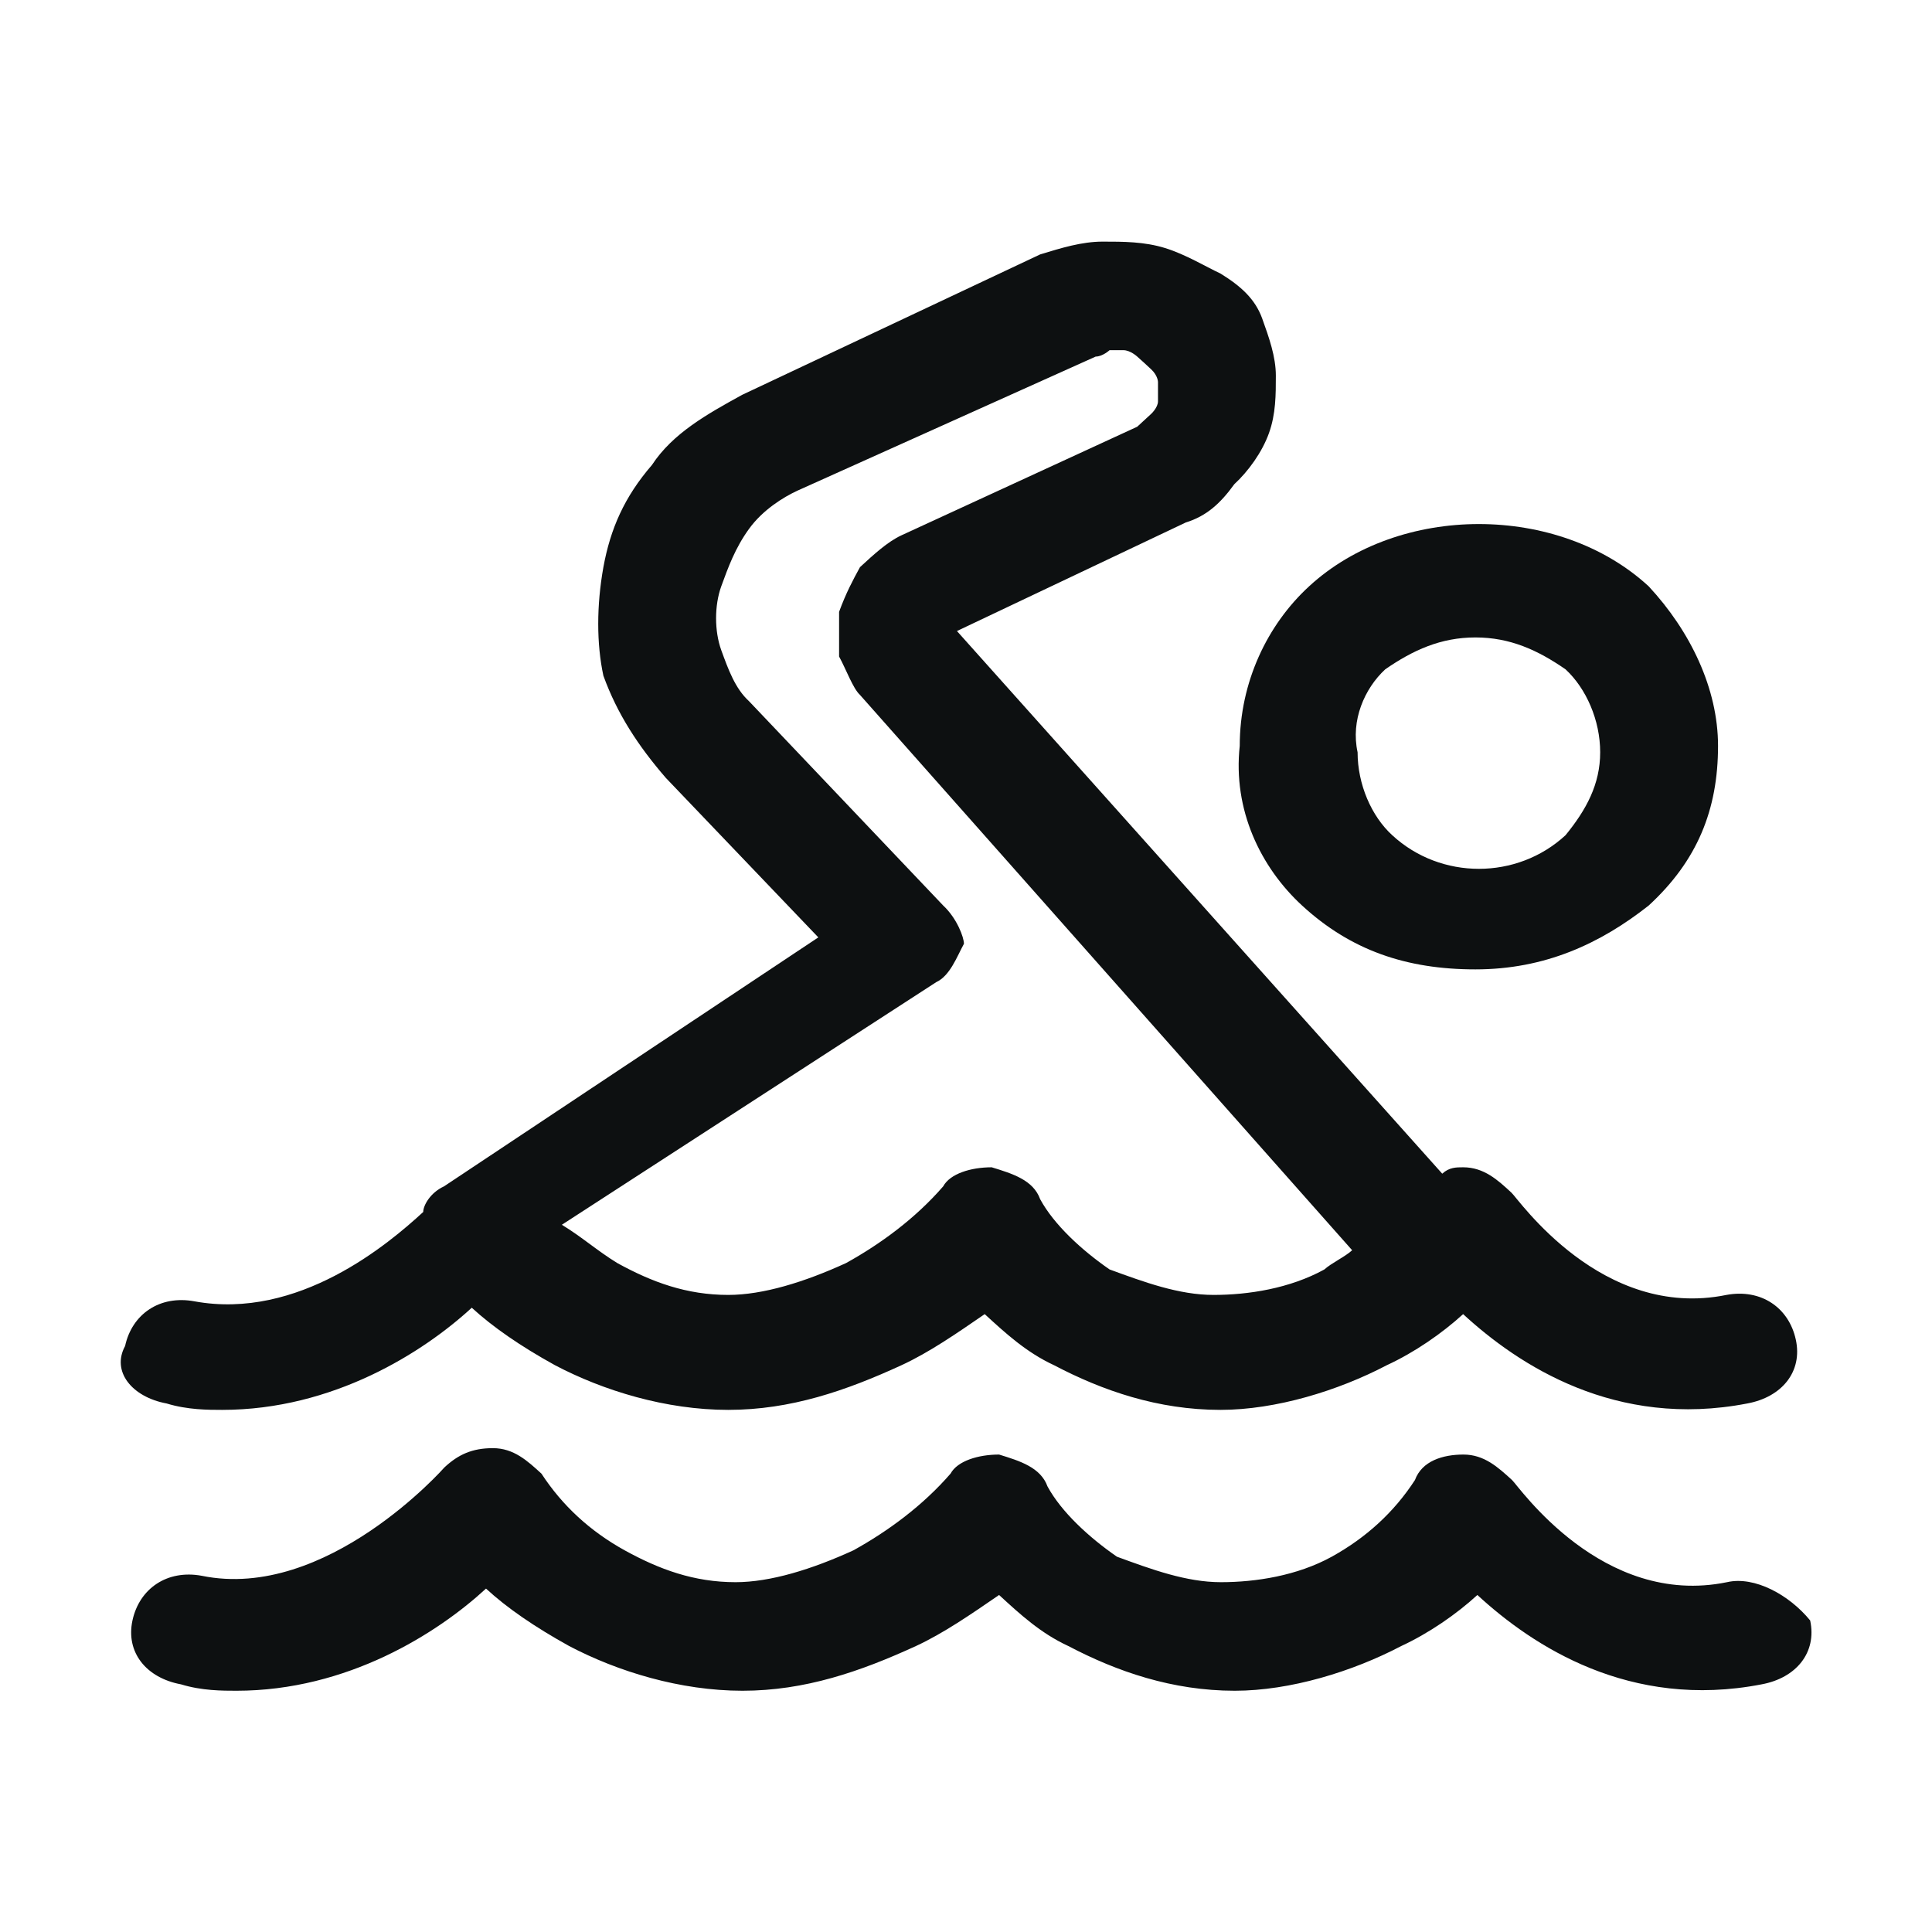
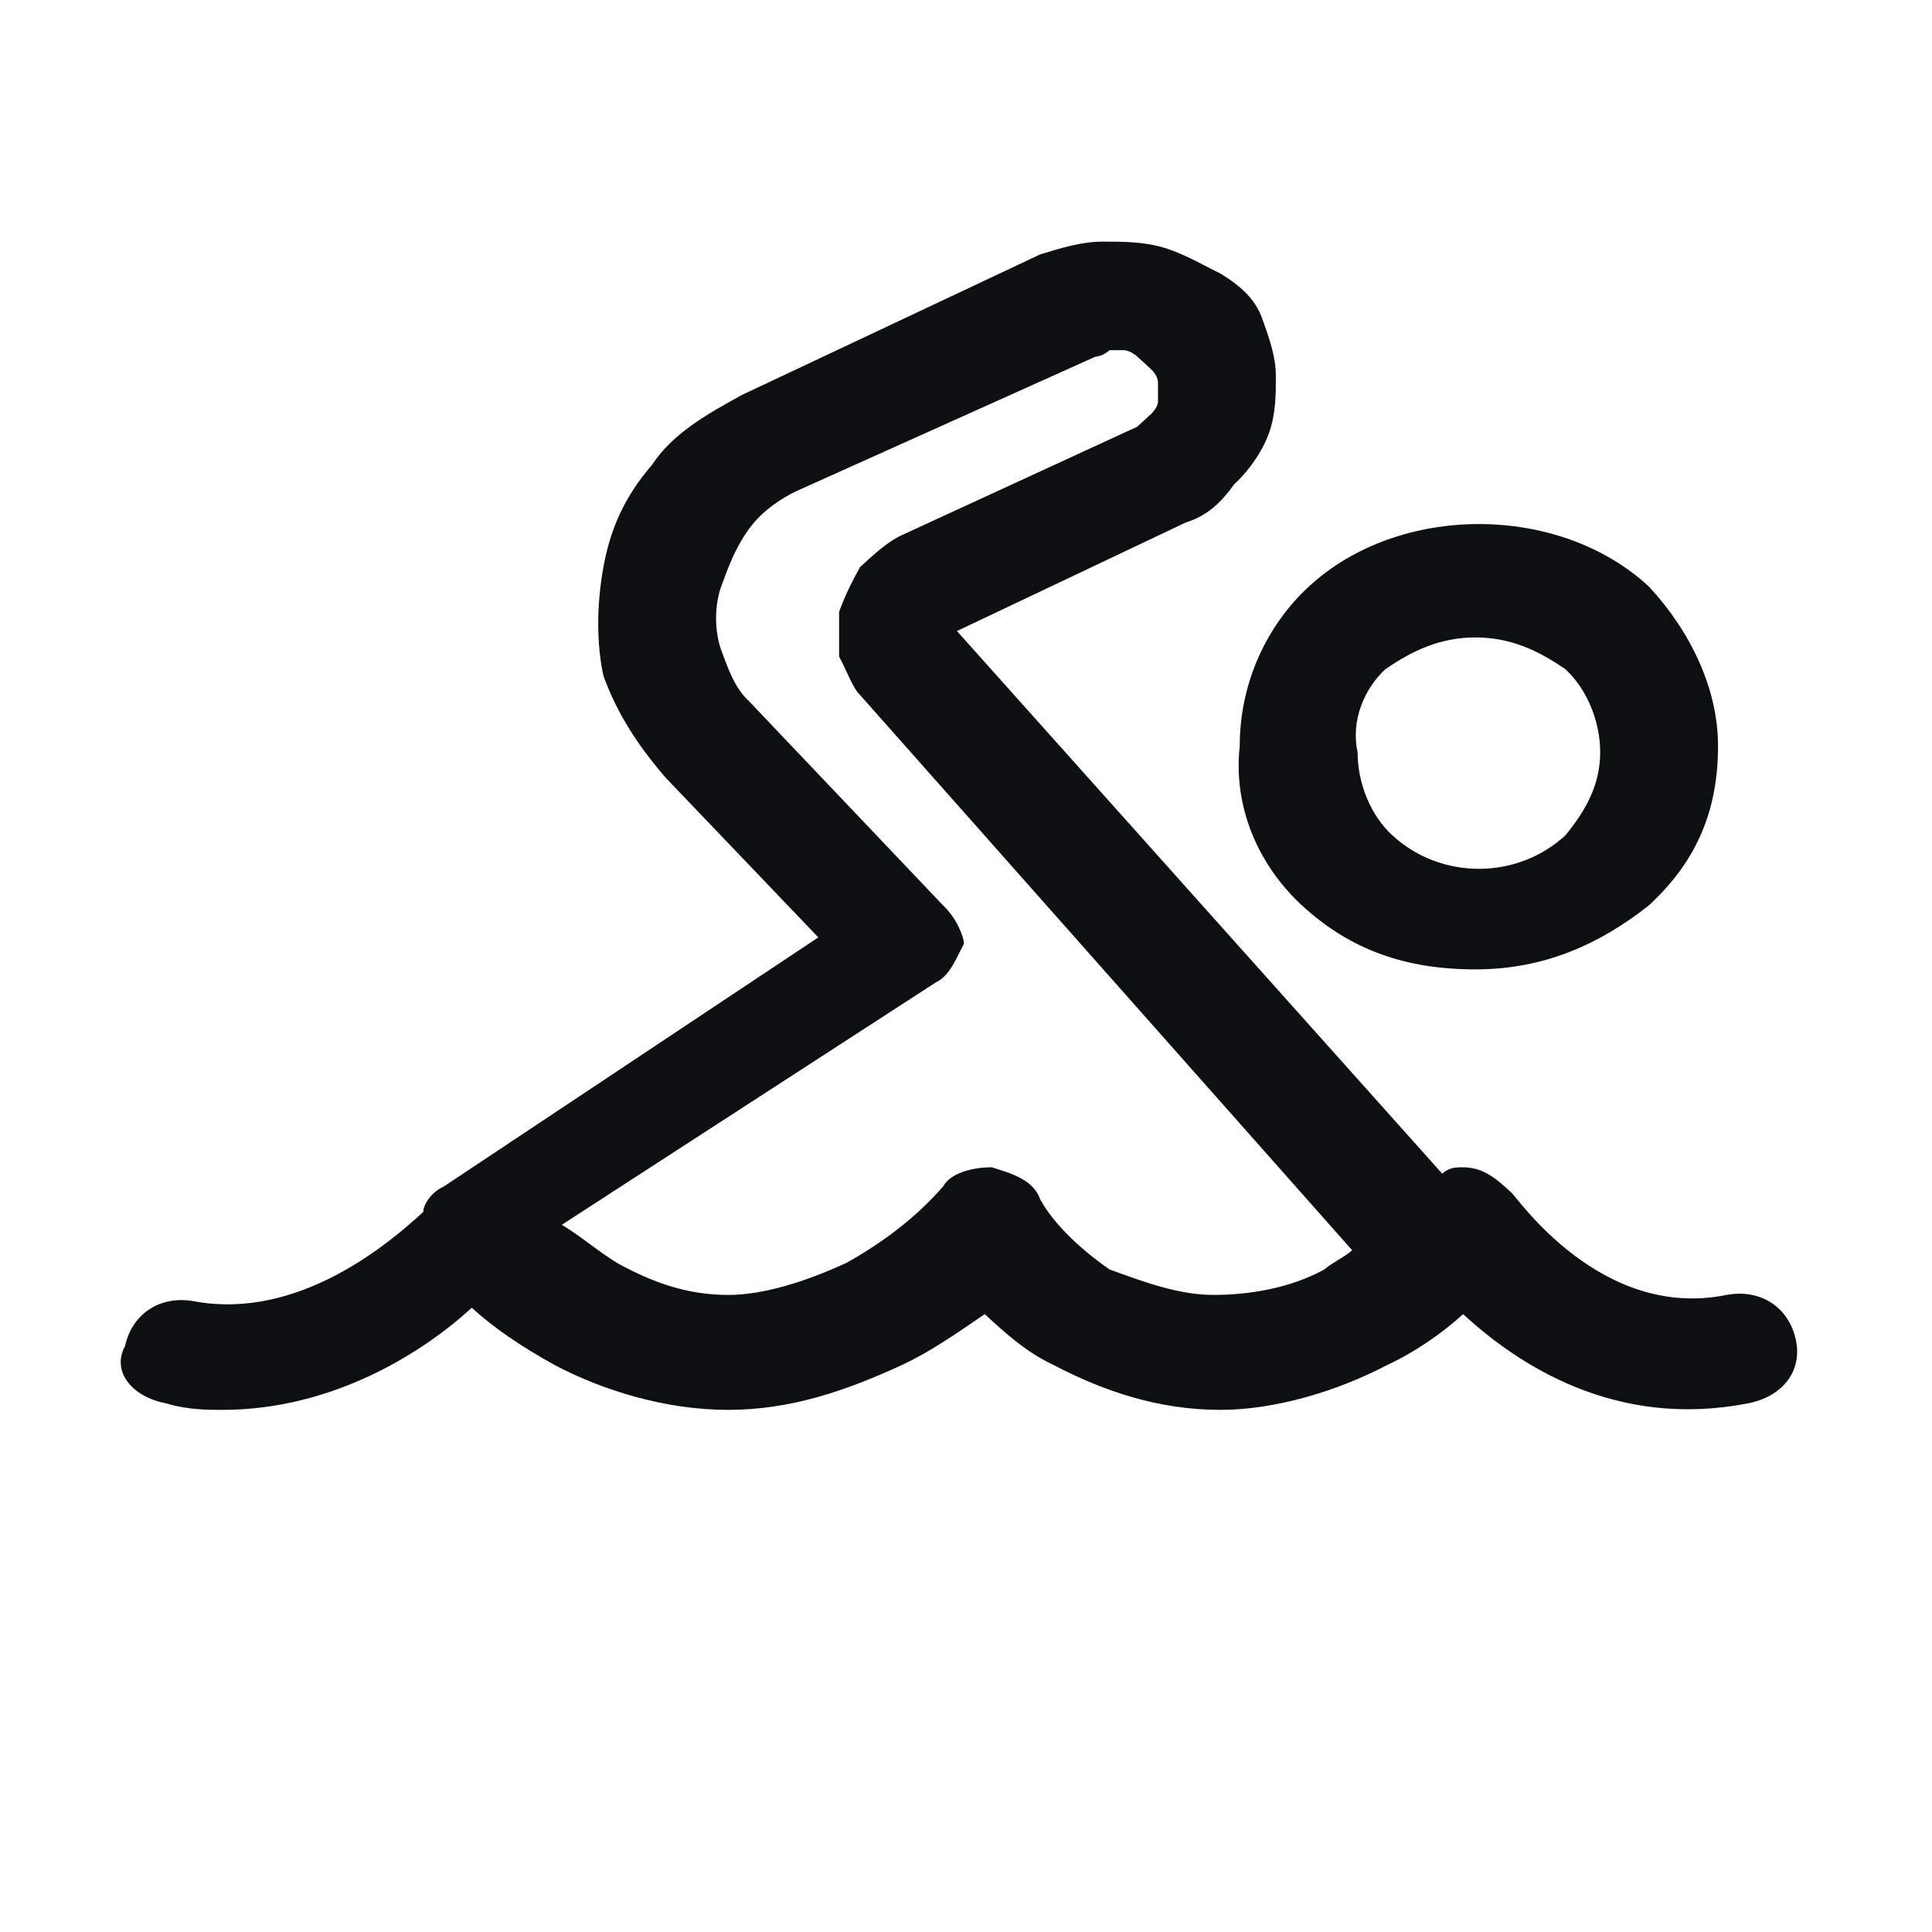
<svg xmlns="http://www.w3.org/2000/svg" width="16" height="16" viewBox="0 0 16 16" fill="none">
-   <path d="M14.302 13.103C13.268 13.315 12.579 12.31 12.522 12.257C12.407 12.152 12.292 12.046 12.12 12.046C11.948 12.046 11.776 12.099 11.718 12.257C11.546 12.522 11.316 12.733 11.029 12.892C10.742 13.05 10.398 13.103 10.111 13.103C9.824 13.103 9.537 12.997 9.25 12.892C9.02 12.733 8.79 12.522 8.675 12.31C8.618 12.152 8.446 12.099 8.274 12.046C8.101 12.046 7.929 12.099 7.872 12.204C7.642 12.469 7.355 12.68 7.068 12.839C6.723 12.997 6.379 13.103 6.092 13.103C5.747 13.103 5.46 12.997 5.173 12.839C4.886 12.68 4.657 12.469 4.484 12.204C4.369 12.099 4.255 11.993 4.082 11.993C3.91 11.993 3.795 12.046 3.681 12.152C3.681 12.152 2.704 13.262 1.671 13.05C1.384 12.997 1.154 13.156 1.097 13.42C1.04 13.685 1.212 13.896 1.499 13.949C1.671 14.002 1.843 14.002 1.958 14.002C2.877 14.002 3.623 13.526 4.025 13.156C4.197 13.315 4.427 13.473 4.714 13.632C5.116 13.843 5.633 14.002 6.149 14.002C6.666 14.002 7.125 13.843 7.585 13.632C7.814 13.526 8.044 13.367 8.274 13.209C8.446 13.367 8.618 13.526 8.848 13.632C9.25 13.843 9.709 14.002 10.226 14.002C10.685 14.002 11.202 13.843 11.604 13.632C11.833 13.526 12.063 13.367 12.235 13.209C12.694 13.632 13.498 14.161 14.589 13.949C14.876 13.896 15.048 13.685 14.991 13.42C14.819 13.209 14.531 13.05 14.302 13.103Z" fill="#0D1011" />
  <path d="M1.38 11.623C1.553 11.676 1.725 11.676 1.84 11.676C2.758 11.676 3.505 11.2 3.907 10.83C4.079 10.988 4.308 11.147 4.596 11.306C4.997 11.517 5.514 11.676 6.031 11.676C6.548 11.676 7.007 11.517 7.466 11.306C7.696 11.2 7.925 11.041 8.155 10.883C8.327 11.041 8.5 11.2 8.729 11.306C9.131 11.517 9.59 11.676 10.107 11.676C10.566 11.676 11.083 11.517 11.485 11.306C11.715 11.2 11.944 11.041 12.117 10.883C12.576 11.306 13.38 11.834 14.47 11.623C14.758 11.57 14.93 11.358 14.872 11.094C14.815 10.83 14.585 10.671 14.298 10.724C13.265 10.935 12.576 9.931 12.518 9.878C12.404 9.772 12.289 9.667 12.117 9.667C12.059 9.667 12.002 9.667 11.944 9.72L7.925 5.226L9.82 4.327C9.992 4.274 10.107 4.169 10.222 4.01C10.337 3.904 10.452 3.746 10.509 3.587C10.566 3.428 10.566 3.27 10.566 3.111C10.566 2.953 10.509 2.794 10.452 2.635C10.394 2.477 10.279 2.371 10.107 2.265C9.992 2.212 9.82 2.107 9.648 2.054C9.476 2.001 9.303 2.001 9.131 2.001C8.959 2.001 8.787 2.054 8.614 2.107L6.146 3.27C5.859 3.428 5.572 3.587 5.399 3.851C5.17 4.116 5.055 4.38 4.997 4.697C4.94 5.014 4.94 5.332 4.997 5.596C5.112 5.913 5.285 6.177 5.514 6.442L6.777 7.763L3.677 9.825C3.562 9.878 3.505 9.984 3.505 10.037C3.218 10.301 2.471 10.935 1.61 10.777C1.323 10.724 1.093 10.883 1.036 11.147C0.921 11.358 1.093 11.57 1.38 11.623ZM7.811 7.499L6.203 5.807C6.088 5.702 6.031 5.543 5.973 5.384C5.916 5.226 5.916 5.014 5.973 4.856C6.031 4.697 6.088 4.539 6.203 4.38C6.318 4.221 6.49 4.116 6.605 4.063L9.074 2.953C9.131 2.953 9.189 2.9 9.189 2.9C9.246 2.9 9.303 2.9 9.303 2.9C9.361 2.9 9.418 2.953 9.418 2.953C9.476 3.005 9.476 3.005 9.533 3.058C9.59 3.111 9.59 3.164 9.59 3.164C9.59 3.217 9.59 3.27 9.59 3.323C9.59 3.376 9.533 3.428 9.533 3.428C9.476 3.481 9.476 3.481 9.418 3.534L7.466 4.433C7.351 4.486 7.237 4.591 7.122 4.697C7.064 4.803 7.007 4.909 6.949 5.067C6.949 5.173 6.949 5.332 6.949 5.437C7.007 5.543 7.064 5.702 7.122 5.755L11.198 10.354C11.141 10.407 11.026 10.46 10.968 10.513C10.681 10.671 10.337 10.724 10.05 10.724C9.763 10.724 9.476 10.618 9.189 10.513C8.959 10.354 8.729 10.143 8.614 9.931C8.557 9.772 8.385 9.72 8.213 9.667C8.04 9.667 7.868 9.72 7.811 9.825C7.581 10.09 7.294 10.301 7.007 10.46C6.662 10.618 6.318 10.724 6.031 10.724C5.686 10.724 5.399 10.618 5.112 10.46C4.94 10.354 4.825 10.248 4.653 10.143L7.753 8.134C7.868 8.081 7.925 7.922 7.983 7.816C7.983 7.763 7.925 7.605 7.811 7.499Z" fill="#0D1011" />
  <path d="M10.783 7.499C11.185 7.869 11.645 8.028 12.219 8.028C12.793 8.028 13.252 7.816 13.654 7.499C14.056 7.129 14.228 6.706 14.228 6.177C14.228 5.702 13.998 5.226 13.654 4.856C12.908 4.168 11.587 4.168 10.841 4.856C10.496 5.173 10.267 5.649 10.267 6.177C10.209 6.706 10.439 7.182 10.783 7.499ZM11.472 5.543C11.702 5.384 11.932 5.279 12.219 5.279C12.506 5.279 12.735 5.384 12.965 5.543C13.137 5.702 13.252 5.966 13.252 6.23C13.252 6.495 13.137 6.706 12.965 6.917C12.563 7.288 11.932 7.288 11.53 6.917C11.357 6.759 11.243 6.495 11.243 6.23C11.185 5.966 11.3 5.702 11.472 5.543Z" fill="#0D1011" />
</svg>